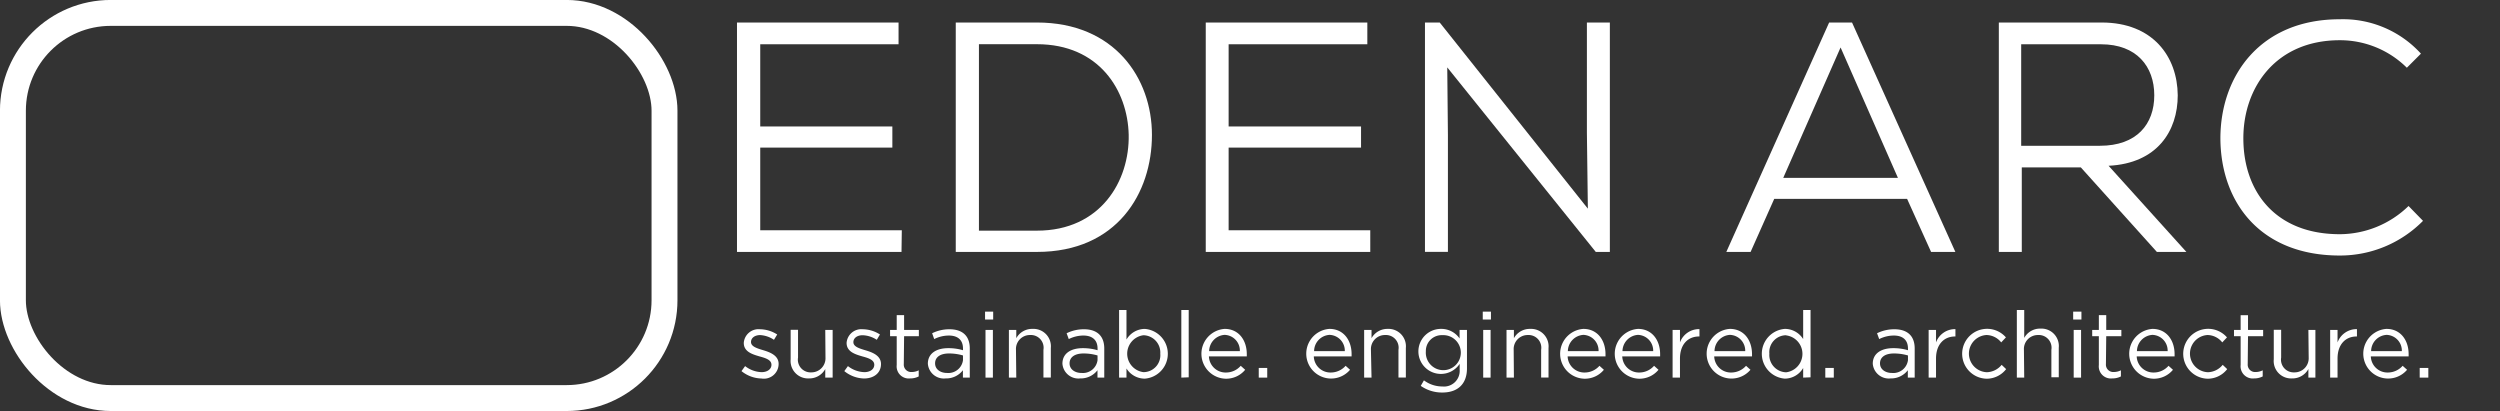
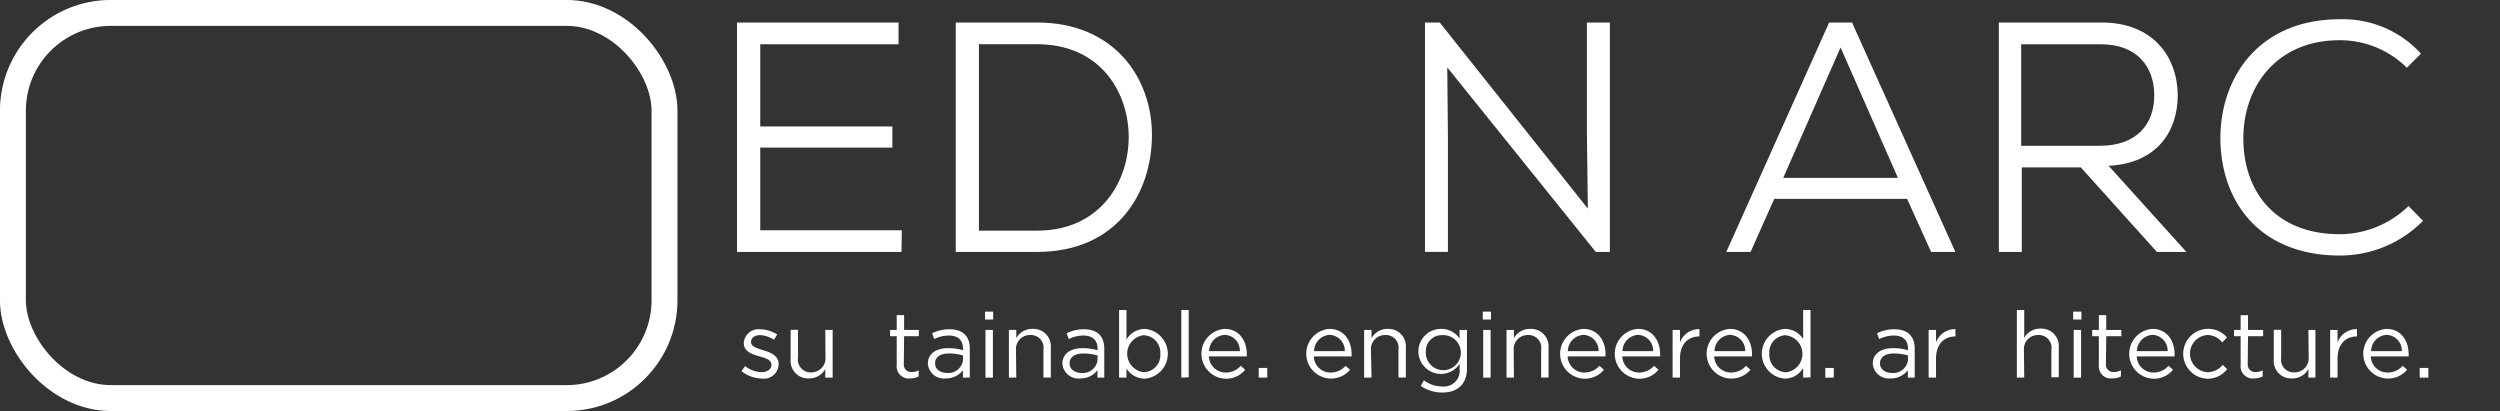
<svg xmlns="http://www.w3.org/2000/svg" id="Layer_2" data-name="Layer 2" width="958.437" height="157.556" viewBox="0 0 958.437 157.556">
  <rect x="0" y="0" width="958.437" height="157.556" fill="#333333" stroke="none" />
  <defs>
    <clipPath id="clip-path">
      <rect id="Rectangle_42" data-name="Rectangle 42" width="958.437" height="157.556" fill="none" />
    </clipPath>
    <clipPath id="clip-path-2">
      <rect id="Rectangle_41" data-name="Rectangle 41" width="385.004" height="385.004" transform="translate(104.867 206.453)" fill="none" />
    </clipPath>
  </defs>
  <g id="Group_127" data-name="Group 127" clip-path="url(#clip-path)">
    <path id="Path_103" data-name="Path 103" d="M345.616,96.577H282.542V8.63h61.941v8.348H291.456V48.472h50.651v8.121H291.456V88.286h54.273Z" fill="#fff" />
    <path id="Path_104" data-name="Path 104" d="M397.54,8.63c29.768,0,44.086,21.364,44.086,43.1,0,22.241-13.328,44.85-44.086,44.85H366.414V8.63ZM375.3,88.427H397.54c24.477,0,35.541-19.1,35.173-36.786-.4-16.978-11.319-34.692-35.173-34.692H375.3Z" fill="#fff" />
-     <path id="Path_105" data-name="Path 105" d="M525.328,96.577H462.254V8.63H524.2v8.348H471.026V48.472h50.764v8.121H471.026V88.286h54.3Z" fill="#fff" />
    <path id="Path_106" data-name="Path 106" d="M608.746,79.995l-.368-29.061V8.63h8.8V96.577h-5.4L554.841,25.835l.255,26V96.548h-8.8V8.63h5.659Z" fill="#fff" />
    <path id="Path_107" data-name="Path 107" d="M731.129,76.231H680.2L671.14,96.577h-9.31L701.248,8.63h8.772l39.615,87.946h-9.31Zm-47.482-8.036h43.973l-21.987-50Z" fill="#fff" />
    <path id="Path_108" data-name="Path 108" d="M838.2,96.577H826.885l-29.146-32.4H775.1v32.4h-8.8V8.63h39.446c19.61,0,29.032,13.073,29.146,27.9,0,13.7-7.895,26.118-26.514,27.023Zm-63.328-79.6V55.886H805.04c14.148,0,20.855-8.291,20.855-19.355S819.1,16.978,805.521,16.978Z" fill="#fff" />
    <path id="Path_109" data-name="Path 109" d="M928.923,84.664A44.68,44.68,0,0,1,897,97.963c-30.419,0-45.614-20.345-45.756-44.85,0-24,15.224-45.727,45.756-45.727a40.379,40.379,0,0,1,31.126,13.186l-5.4,5.4A36.361,36.361,0,0,0,897,15.422c-24.5,0-36.955,18.082-36.955,37.578,0,20.6,12.451,36.786,36.955,36.786a38,38,0,0,0,26.373-10.809Z" fill="#fff" />
    <rect id="Rectangle_38" data-name="Rectangle 38" width="249.803" height="147.652" rx="37.493" transform="translate(4.952 4.952)" fill="none" stroke="#fff" stroke-width="9.932" />
    <rect id="Rectangle_39" data-name="Rectangle 39" width="385.004" height="385.004" transform="translate(104.867 206.453)" fill="#93cec1" />
    <g id="Group_126" data-name="Group 126" clip-path="url(#clip-path-2)">
      <rect id="Rectangle_40" data-name="Rectangle 40" width="306.425" height="181.863" rx="37.493" transform="translate(144.143 308.009)" fill="none" stroke="#fff" stroke-width="31.126" />
    </g>
  </g>
  <path id="Path_110" data-name="Path 110" d="M291.852,145.105a12.564,12.564,0,0,1-7.584-2.83l1.387-1.924a10.725,10.725,0,0,0,6.338,2.32c2.179,0,3.763-1.132,3.763-2.83h0c0-1.839-2.151-2.547-4.556-3.2-2.83-.821-6.055-1.811-6.055-5.178h0a5.659,5.659,0,0,1,6.225-5.235,12.45,12.45,0,0,1,6.593,2.009l-1.245,2.037a10.526,10.526,0,0,0-5.263-1.811c-2.151,0-3.537,1.132-3.537,2.66h0c0,1.726,2.264,2.405,4.7,3.141s5.886,1.952,5.886,5.235h0a5.659,5.659,0,0,1-6.65,5.6Z" fill="#fff" />
  <path id="Path_111" data-name="Path 111" d="M316.385,126.486h2.83v18.28h-2.83v-3.282a6.989,6.989,0,0,1-6.254,3.594,6.706,6.706,0,0,1-7.018-7.329V126.43h2.83V137.1a4.867,4.867,0,0,0,5.037,5.659,5.4,5.4,0,0,0,5.49-5.659Z" fill="#fff" />
-   <path id="Path_112" data-name="Path 112" d="M331.241,145.105a12.479,12.479,0,0,1-7.555-2.83l1.387-1.924a10.668,10.668,0,0,0,6.31,2.32c2.207,0,3.792-1.132,3.792-2.83h0c0-1.839-2.151-2.547-4.556-3.2-2.83-.821-6.055-1.811-6.055-5.178h0a5.659,5.659,0,0,1,6.225-5.235,12.338,12.338,0,0,1,6.565,2.009l-1.217,2.037a10.526,10.526,0,0,0-5.433-1.754c-2.151,0-3.537,1.132-3.537,2.66h0c0,1.726,2.264,2.405,4.726,3.141s5.857,1.952,5.857,5.235h0C337.749,143.1,334.891,145.105,331.241,145.105Z" fill="#fff" />
  <path id="Path_113" data-name="Path 113" d="M346.493,139.559a2.83,2.83,0,0,0,3.084,3.056,5.659,5.659,0,0,0,2.632-.651v2.349a6.932,6.932,0,0,1-3.282.764,4.641,4.641,0,0,1-5.15-5.15V128.891H341.23v-2.405h2.547v-5.659h2.83v5.659h5.659v2.405h-5.659Z" fill="#fff" />
  <path id="Path_114" data-name="Path 114" d="M358.151,129.995l-.792-2.235a14.856,14.856,0,0,1,6.65-1.528c4.98,0,7.782,2.547,7.782,7.357v11.177h-2.632v-2.83a8.065,8.065,0,0,1-6.621,3.141,6.14,6.14,0,0,1-6.82-5.659c0-3.877,3.2-5.942,7.81-5.942a19.526,19.526,0,0,1,5.659.792v-.651c0-3.282-2.009-4.98-5.433-4.98A12.564,12.564,0,0,0,358.151,129.995Zm.34,9.31c0,2.349,2.122,3.679,4.584,3.679a5.659,5.659,0,0,0,6.112-4.924v-1.783a18.76,18.76,0,0,0-5.376-.764C360.386,135.513,358.491,136.984,358.491,139.3Z" fill="#fff" />
  <path id="Path_115" data-name="Path 115" d="M377.647,122.5v-3.028h3.113V122.5Zm.17,22.269v-18.28h2.83v18.28Z" fill="#fff" />
  <path id="Path_116" data-name="Path 116" d="M389.617,144.766h-2.83v-18.28h2.83v3.169a6.9,6.9,0,0,1,6.254-3.565,6.678,6.678,0,0,1,6.989,7.329v11.319h-2.83V134.1a4.867,4.867,0,0,0-5.065-5.659A5.348,5.348,0,0,0,389.5,134.1Z" fill="#fff" />
  <path id="Path_117" data-name="Path 117" d="M409.736,129.995l-.821-2.235a14.856,14.856,0,0,1,6.65-1.528c4.98,0,7.782,2.547,7.782,7.357v11.177h-2.6v-2.83a8.065,8.065,0,0,1-6.621,3.141,6.14,6.14,0,0,1-6.82-5.659c0-3.877,3.169-5.942,7.81-5.942a19.809,19.809,0,0,1,5.659.792v-.651c0-3.282-2.037-4.98-5.461-4.98a12.536,12.536,0,0,0-5.575,1.358Zm.311,9.31c0,2.349,2.122,3.679,4.612,3.679a5.659,5.659,0,0,0,6.112-4.924v-1.783a18.931,18.931,0,0,0-5.376-.764C411.971,135.513,410.047,136.984,410.047,139.3Z" fill="#fff" />
  <path id="Path_118" data-name="Path 118" d="M438.881,145.162a8.263,8.263,0,0,1-7.018-3.9v3.509h-2.83v-25.92h2.83v11.319a8.234,8.234,0,0,1,7.018-4.075,9.564,9.564,0,0,1,0,19.072Zm-.509-16.638a7.131,7.131,0,0,0,0,14.148,6.48,6.48,0,0,0,6.452-7.074,6.621,6.621,0,0,0-6.452-7.074Z" fill="#fff" />
  <path id="Path_119" data-name="Path 119" d="M452.888,144.766v-25.92h2.83v25.807Z" fill="#fff" />
  <path id="Path_120" data-name="Path 120" d="M470.008,142.813a7.47,7.47,0,0,0,5.659-2.575l1.7,1.528a9.451,9.451,0,0,1-7.527,3.424,9.564,9.564,0,0,1-.34-19.1c5.4,0,8.489,4.329,8.489,9.706v.849H463.471a6.4,6.4,0,0,0,6.537,6.169Zm5.32-8.206a6.027,6.027,0,0,0-5.829-6.225,6.338,6.338,0,0,0-5.942,6.225Z" fill="#fff" />
  <path id="Path_121" data-name="Path 121" d="M482.571,144.766v-3.707h3.254v3.707Z" fill="#fff" />
  <path id="Path_122" data-name="Path 122" d="M510.217,142.813a7.584,7.584,0,0,0,5.659-2.575l1.7,1.528a9.528,9.528,0,1,1-7.895-15.676c5.4,0,8.489,4.329,8.489,9.706v.849H503.681a6.367,6.367,0,0,0,6.537,6.169Zm5.348-8.206a6.055,6.055,0,0,0-5.857-6.225,6.282,6.282,0,0,0-5.914,6.225Z" fill="#fff" />
  <path id="Path_123" data-name="Path 123" d="M525.809,144.766h-2.83v-18.28h2.83v3.169a6.933,6.933,0,0,1,6.169-3.565,6.678,6.678,0,0,1,6.989,7.329v11.319h-2.83V134.1a4.867,4.867,0,0,0-5.065-5.659,5.376,5.376,0,0,0-5.49,5.659Z" fill="#fff" />
  <path id="Path_124" data-name="Path 124" d="M552.974,150.482a14.148,14.148,0,0,1-8.291-2.547l1.217-2.122a11.715,11.715,0,0,0,7.046,2.349,6.027,6.027,0,0,0,6.65-6.508V139.5a8.632,8.632,0,1,1-7.187-13.413,8.489,8.489,0,0,1,7.159,3.679v-3.282h2.83v15C562.283,147.482,558.6,150.482,552.974,150.482Zm0-21.987a6.055,6.055,0,0,0-6.338,6.2,6.714,6.714,0,1,0,6.338-6.2Z" fill="#fff" />
  <path id="Path_125" data-name="Path 125" d="M568.452,122.5v-3.028h3.141V122.5Zm.17,22.269v-18.28h2.83v18.28Z" fill="#fff" />
  <path id="Path_126" data-name="Path 126" d="M580.393,144.766h-2.83v-18.28h2.83v3.169a6.933,6.933,0,0,1,6.254-3.565,6.706,6.706,0,0,1,7.018,7.329v11.319h-2.83V134.1a4.867,4.867,0,0,0-5.037-5.659,5.376,5.376,0,0,0-5.49,5.659Z" fill="#fff" />
  <path id="Path_127" data-name="Path 127" d="M607.53,142.813a7.527,7.527,0,0,0,5.659-2.575l1.7,1.528a9.451,9.451,0,0,1-7.527,3.424,9.564,9.564,0,0,1-.34-19.1c5.4,0,8.489,4.329,8.489,9.706v.849H600.993A6.4,6.4,0,0,0,607.53,142.813Zm5.32-8.206a6.027,6.027,0,0,0-5.829-6.225,6.338,6.338,0,0,0-5.942,6.225Z" fill="#fff" />
  <path id="Path_128" data-name="Path 128" d="M628.469,142.813a7.527,7.527,0,0,0,5.659-2.575l1.7,1.528a9.451,9.451,0,0,1-7.527,3.424,9.564,9.564,0,0,1-.339-19.1c5.4,0,8.489,4.329,8.489,9.706v.849H621.933A6.4,6.4,0,0,0,628.469,142.813Zm5.32-8.206a6.027,6.027,0,0,0-5.829-6.225,6.338,6.338,0,0,0-5.942,6.225Z" fill="#fff" />
  <path id="Path_129" data-name="Path 129" d="M644.061,144.766h-2.83v-18.28h2.83v4.782a7.781,7.781,0,0,1,7.47-5.093V129H651.3c-3.99,0-7.244,2.83-7.244,8.489Z" fill="#fff" />
  <path id="Path_130" data-name="Path 130" d="M663.727,142.813a7.584,7.584,0,0,0,5.659-2.575l1.7,1.528a9.531,9.531,0,1,1-7.895-15.676c5.4,0,8.489,4.329,8.489,9.706v.849H657.19a6.367,6.367,0,0,0,6.536,6.169Zm5.348-8.206a6.055,6.055,0,0,0-5.857-6.225,6.282,6.282,0,0,0-5.914,6.225Z" fill="#fff" />
  <path id="Path_131" data-name="Path 131" d="M691.288,144.766v-3.679a8.234,8.234,0,0,1-7.018,4.075,9.564,9.564,0,0,1,0-19.072,8.263,8.263,0,0,1,7.018,3.9V118.846h2.83v25.807Zm-6.508-16.242a6.48,6.48,0,0,0-6.452,7.074,6.621,6.621,0,0,0,6.452,7.131,7.131,7.131,0,0,0,0-14.148Z" fill="#fff" />
  <path id="Path_132" data-name="Path 132" d="M699.777,144.766v-3.707h3.254v3.707Z" fill="#fff" />
  <path id="Path_133" data-name="Path 133" d="M720.433,129.995l-.821-2.235a14.856,14.856,0,0,1,6.65-1.528c4.98,0,7.782,2.547,7.782,7.357v11.177h-2.632v-2.83a8.065,8.065,0,0,1-6.593,3.141,6.169,6.169,0,0,1-6.848-5.659c0-3.877,3.2-5.942,7.838-5.942a19.469,19.469,0,0,1,5.659.792v-.651c0-3.282-2.009-4.98-5.433-4.98a12.535,12.535,0,0,0-5.6,1.358Zm.311,9.31c0,2.349,2.122,3.679,4.584,3.679a5.659,5.659,0,0,0,6.14-4.924v-1.783a19.073,19.073,0,0,0-5.376-.764C722.64,135.513,720.745,136.984,720.745,139.3Z" fill="#fff" />
  <path id="Path_134" data-name="Path 134" d="M742.222,144.766h-2.83v-18.28h2.83v4.782a7.782,7.782,0,0,1,7.442-5.093V129h-.2c-3.99,0-7.244,2.83-7.244,8.489Z" fill="#fff" />
-   <path id="Path_135" data-name="Path 135" d="M761.69,145.19a9.564,9.564,0,1,1,7.329-15.846l-1.811,1.924a7.329,7.329,0,0,0-5.659-2.83,7.139,7.139,0,0,0,.17,14.261,7.555,7.555,0,0,0,5.659-2.83l1.726,1.641A9.451,9.451,0,0,1,761.69,145.19Z" fill="#fff" />
  <path id="Path_136" data-name="Path 136" d="M776.036,144.766h-2.83v-25.92h2.83v10.7a6.9,6.9,0,0,1,6.253-3.565,6.678,6.678,0,0,1,6.989,7.329v11.319h-2.83V134.1a4.867,4.867,0,0,0-5.065-5.659,5.348,5.348,0,0,0-5.461,5.659Z" fill="#fff" />
  <path id="Path_137" data-name="Path 137" d="M794.8,122.5v-3.028h3.169V122.5Zm.2,22.269v-18.28h2.83v18.28Z" fill="#fff" />
  <path id="Path_138" data-name="Path 138" d="M807.361,139.559a2.83,2.83,0,0,0,3.084,3.056,5.942,5.942,0,0,0,2.66-.651v2.349a7.074,7.074,0,0,1-3.311.764,4.641,4.641,0,0,1-5.15-5.15V128.891H802.1v-2.405h2.547v-5.659h2.83v5.659h5.8v2.405h-5.8Z" fill="#fff" />
  <path id="Path_139" data-name="Path 139" d="M825.7,142.813a7.527,7.527,0,0,0,5.659-2.575l1.7,1.528a9.451,9.451,0,0,1-7.527,3.424,9.564,9.564,0,0,1-.339-19.1c5.4,0,8.489,4.329,8.489,9.706v.849H819.16A6.4,6.4,0,0,0,825.7,142.813Zm5.32-8.206a6.027,6.027,0,0,0-5.829-6.225,6.338,6.338,0,0,0-5.942,6.225Z" fill="#fff" />
  <path id="Path_140" data-name="Path 140" d="M846.438,145.19a9.564,9.564,0,1,1,7.329-15.846l-1.811,1.924a7.328,7.328,0,0,0-5.659-2.83,7.139,7.139,0,0,0,.17,14.261,7.555,7.555,0,0,0,5.659-2.83l1.726,1.641A9.451,9.451,0,0,1,846.438,145.19Z" fill="#fff" />
  <path id="Path_141" data-name="Path 141" d="M861.719,139.559a2.83,2.83,0,0,0,3.084,3.056,5.857,5.857,0,0,0,2.66-.651v2.349a7.018,7.018,0,0,1-3.282.764,4.669,4.669,0,0,1-5.178-5.15V128.891h-2.547v-2.405H859v-5.659h2.83v5.659h5.8v2.405h-5.8Z" fill="#fff" />
  <path id="Path_142" data-name="Path 142" d="M884.978,126.486h2.688v18.28h-2.688v-3.282a6.989,6.989,0,0,1-6.282,3.594,6.678,6.678,0,0,1-6.989-7.329V126.43h2.83V137.1a4.867,4.867,0,0,0,5.065,5.659,5.4,5.4,0,0,0,5.49-5.659Z" fill="#fff" />
  <path id="Path_143" data-name="Path 143" d="M896.156,144.766h-2.83v-18.28h2.83v4.782a7.782,7.782,0,0,1,7.442-5.093V129h-.2c-3.99,0-7.244,2.83-7.244,8.489Z" fill="#fff" />
  <path id="Path_144" data-name="Path 144" d="M915.454,142.813a7.583,7.583,0,0,0,5.659-2.575l1.7,1.528a9.528,9.528,0,1,1-7.895-15.676c5.4,0,8.489,4.329,8.489,9.706v.849H908.917A6.367,6.367,0,0,0,915.454,142.813Zm5.348-8.206a6.027,6.027,0,0,0-5.829-6.225,6.282,6.282,0,0,0-5.942,6.225Z" fill="#fff" />
  <path id="Path_145" data-name="Path 145" d="M927.65,144.766v-3.707h3.311v3.707Z" fill="#fff" />
</svg>